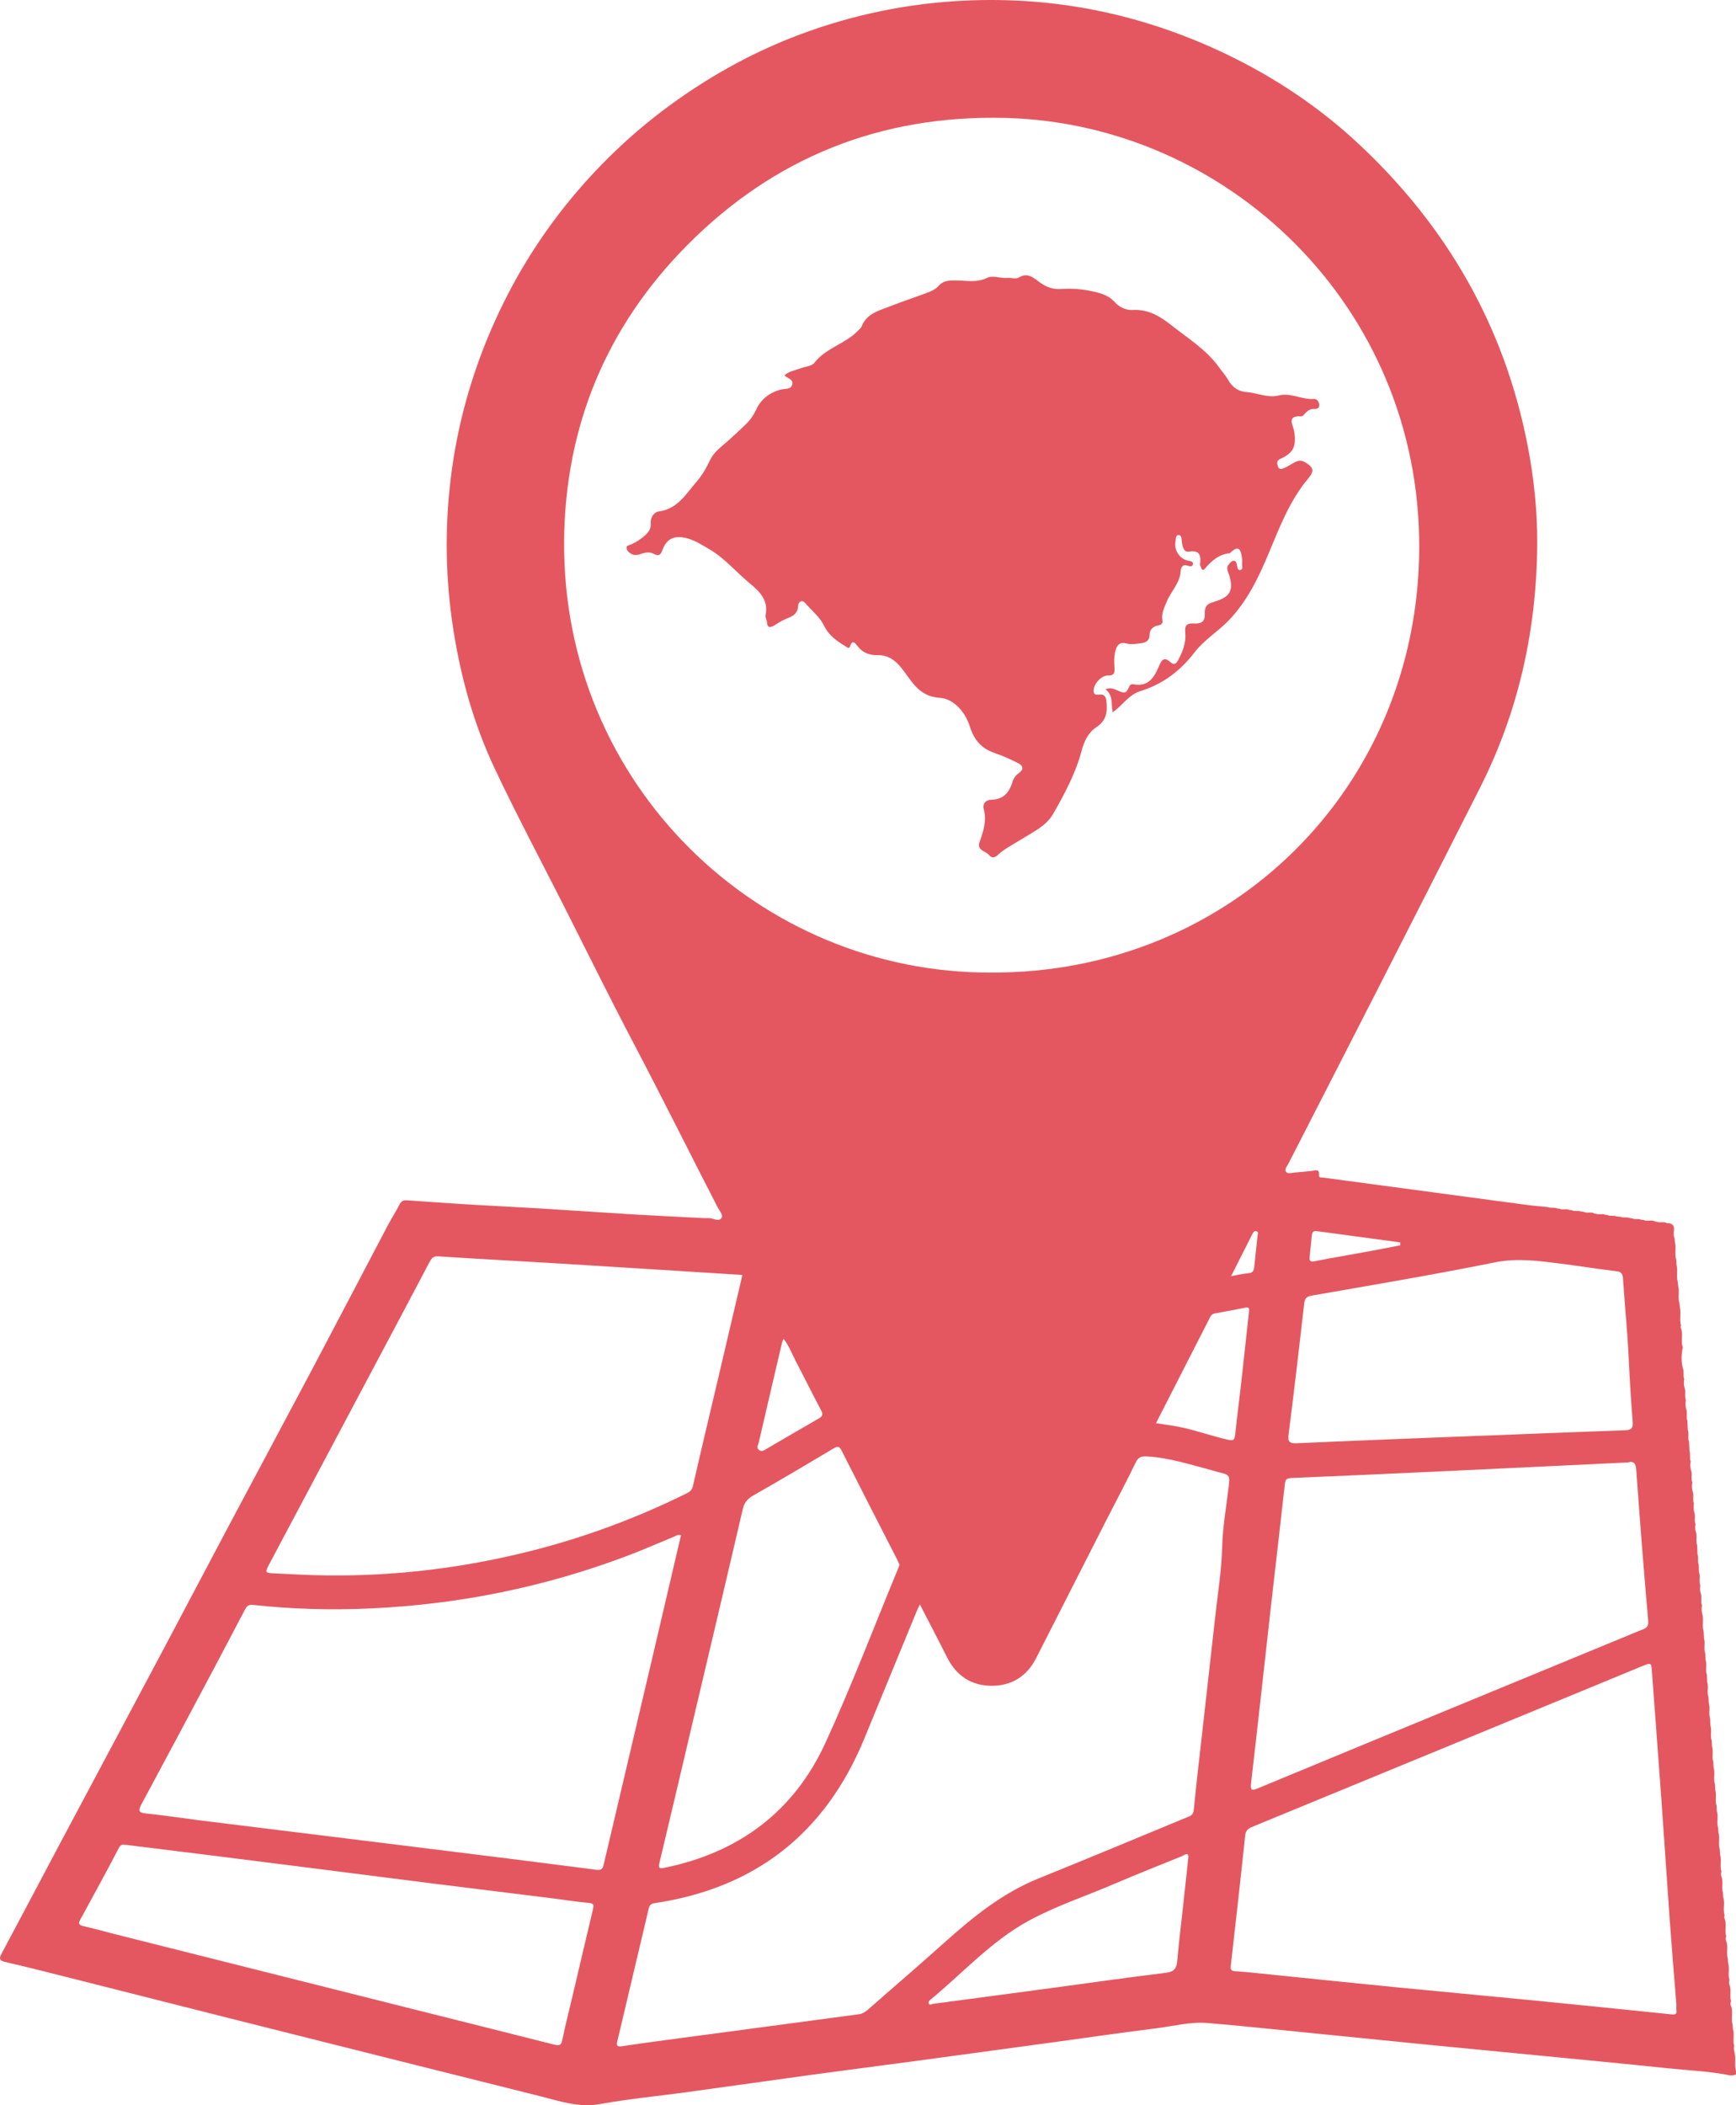
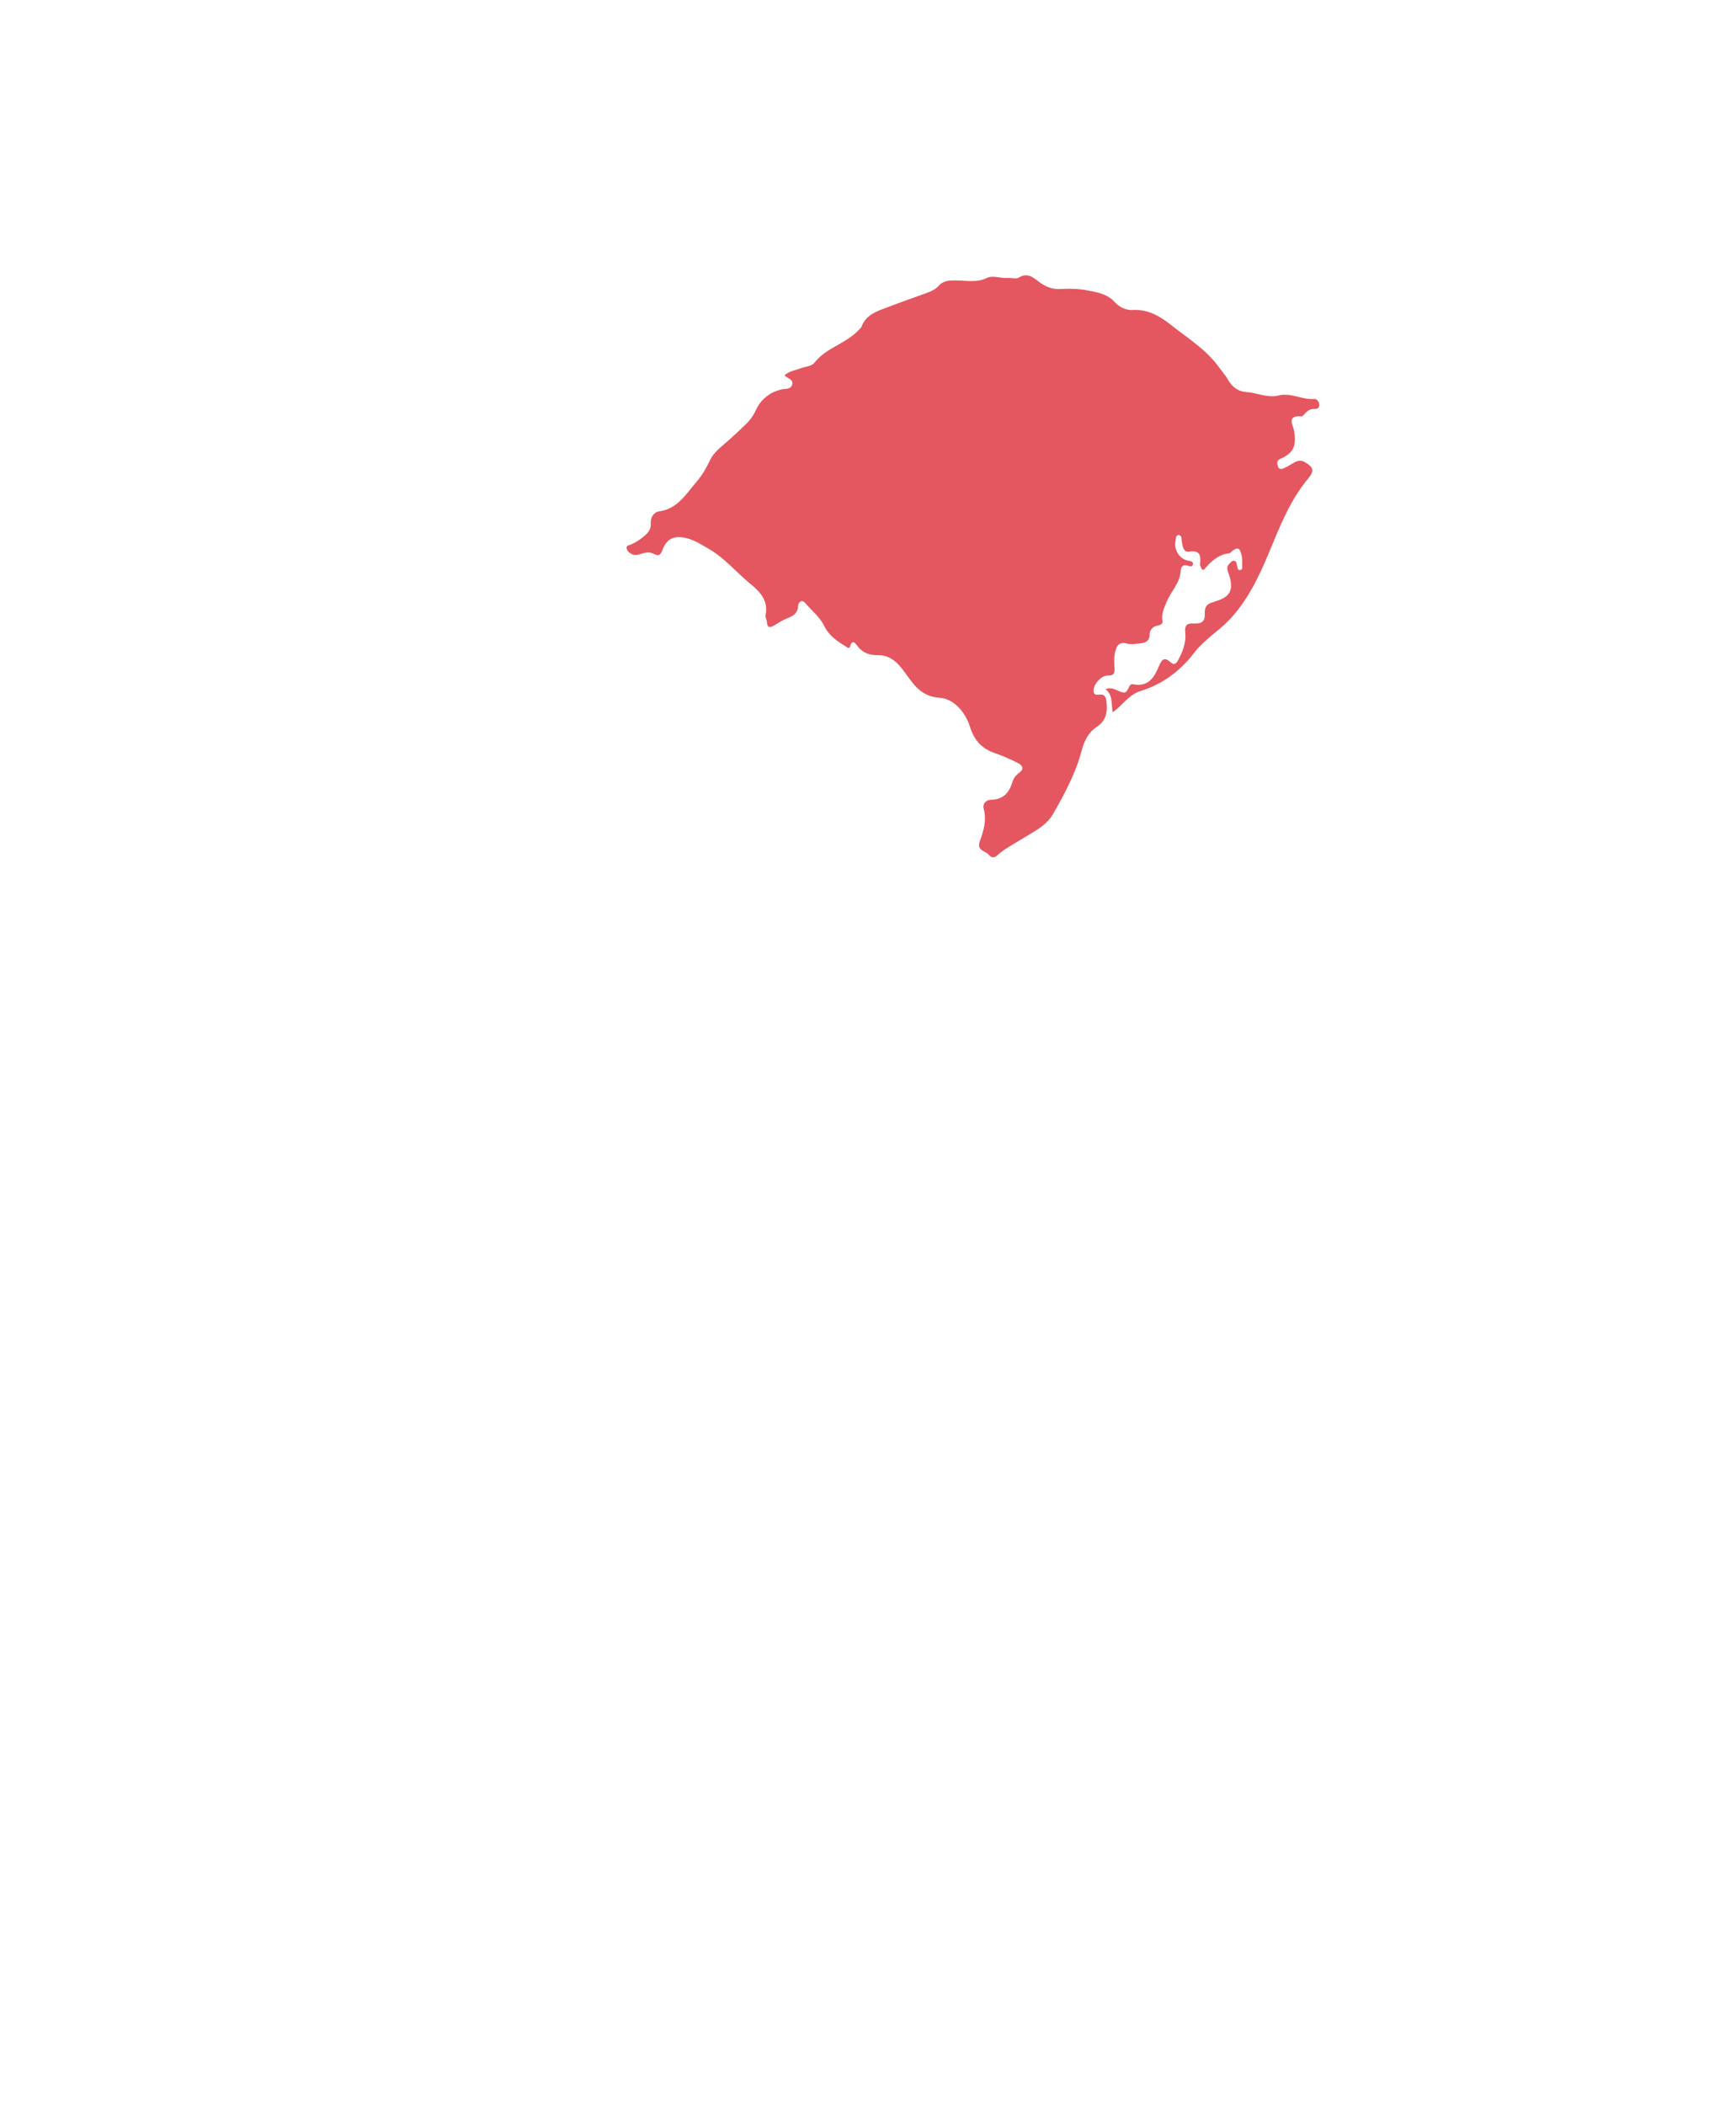
<svg xmlns="http://www.w3.org/2000/svg" id="Camada_1" data-name="Camada 1" viewBox="0 0 716.7 868.71">
  <defs>
    <style>
      .cls-1 {
        fill: #e55760;
        stroke-width: 0px;
      }
    </style>
  </defs>
-   <path class="cls-1" d="M716.65,854.27c-.72-2.25.12-4.62-.49-6.88-.03-1.02-.64-2-.18-3.04-.73-2.28.18-4.68-.53-6.96-.04-.58-.09-1.16-.13-1.73-.73-2.49.18-5.11-.54-7.6-.49-.74-.47-1.51-.12-2.29-.69-2.08.15-4.29-.53-6.37-.36-.78-.33-1.58-.14-2.39-.72-2.27.18-4.67-.53-6.94-.04-.59-.09-1.18-.13-1.77-.73-2.26.18-4.64-.53-6.9-.4-.79-.4-1.61-.14-2.44-.73-2.26.19-4.64-.53-6.89-.35-.55-.36-1.13-.14-1.72-.77-2.49.28-5.13-.6-7.62-.02-.55-.04-1.1-.06-1.65-.7-2.07.15-4.27-.53-6.34-.4-.82-.31-1.67-.12-2.52-.78-2.22.17-4.58-.54-6.81-.05-.79-.1-1.57-.15-2.36-.73-2.28.21-4.7-.56-6.98-.03-.6-.06-1.19-.1-1.79-.74-2.25.18-4.62-.53-6.87-.05-.77-.09-1.55-.14-2.32-.7-2.07.13-4.27-.52-6.34-.04-.84-.09-1.67-.13-2.51-.79-2.23.2-4.6-.56-6.82-.04-.78-.08-1.55-.12-2.32-.7-2.07.13-4.27-.52-6.34-.05-.82-.1-1.64-.15-2.46-.72-2.02.14-4.17-.51-6.2-.05-.99-.1-1.97-.15-2.96-.72-2.08.14-4.29-.54-6.37l-.14-2.46c-.71-2.02.14-4.18-.51-6.21-.05-.99-.09-1.97-.14-2.96-.74-2.08.15-4.3-.56-6.38-.04-.84-.07-1.68-.11-2.51-.75-2,.12-4.14-.51-6.15-.06-1.01-.11-2.02-.17-3.03-.73-2.28.16-4.69-.53-6.98-.34-1.21-.35-2.43-.14-3.66-.65-1.62.09-3.39-.53-5.01-.34-1.03-.34-2.07-.14-3.12-.74-1.79.22-3.77-.59-5.56-.03-1.01-.06-2.01-.08-3.02-.61-1.38.07-2.92-.52-4.31-.05-1.26-.09-2.52-.14-3.78-.71-1.8.14-3.75-.53-5.55-.35-1.02-.32-2.07-.14-3.12-.68-1.57.11-3.31-.52-4.88-.36-1.23-.33-2.48-.15-3.74-.66-1.59.11-3.33-.52-4.93-.35-1.22-.35-2.44-.14-3.68-.66-1.61.11-3.37-.53-4.99-.33-1.2-.39-2.41-.13-3.63-.6-1.41,0-2.95-.5-4.37-.06-1.27-.12-2.54-.18-3.81-.7-1.56.12-3.29-.53-4.86-.05-1.24-.1-2.48-.14-3.72-.66-1.6.11-3.35-.52-4.95-.32-1.2-.35-2.41-.12-3.63-.67-1.63.09-3.41-.55-5.04-.31-1.2-.4-2.41-.13-3.63-.6-1.41.04-2.96-.52-4.37-.83-2.9-.68-5.81-.07-8.73-.93-2.37.1-4.89-.57-7.27-.11-.54-.56-1.05-.16-1.65-.74-2.52.12-5.15-.5-7.69-.06-.58-.12-1.15-.18-1.73-.7-2.27.12-4.66-.49-6.94-.06-.57-.12-1.15-.18-1.72-.7-2.28.12-4.66-.49-6.95-.05-.76-.11-1.53-.16-2.29-.73-2.31.1-4.72-.51-7.04-.05-.55-.11-1.11-.16-1.66-.43-1.04-.39-2.15-.26-3.2.25-2-.49-3.04-2.52-3.1-.21.13-.37.09-.5-.12-1.4-.62-2.97.08-4.37-.55l-.14.11-.14-.1c-1.53-.94-3.33.11-4.88-.66-.38-.05-.76-.1-1.13-.15-1.15-.53-2.46.05-3.61-.5-.35-.06-.71-.13-1.06-.19-1.19-.46-2.51.03-3.7-.48-.55-.06-1.09-.11-1.64-.17-1.15-.51-2.45.06-3.6-.49-.35-.06-.71-.12-1.06-.19-1.34-.56-2.83.17-4.16-.5-.21.13-.38.09-.51-.12-1.34-.65-2.87.12-4.21-.54-.38-.06-.75-.12-1.13-.18-1.2-.45-2.51.03-3.7-.48-.32-.04-.64-.09-.96-.13-1.35-.64-2.88.1-4.23-.53-.37-.05-.73-.1-1.1-.15-1.18-.54-2.52.01-3.7-.53-2.97-.3-5.95-.52-8.9-.92-27.91-3.72-55.81-7.47-83.72-11.22-.71-.1-1.98.17-1.87-.85.36-3.14-1.65-2.03-3.12-1.91-2.32.2-4.63.5-6.95.65-1.19.08-2.73.7-3.49-.26-.86-1.08.36-2.27.89-3.32,12.05-23.55,24.15-47.08,36.17-70.64,14.38-28.2,28.75-56.4,43.03-84.66,15.93-31.53,23.31-65.15,23.56-100.31.1-13.63-1.33-27.23-3.93-40.67-9.52-49.18-33.28-90.49-69.67-124.51-16.38-15.31-34.97-27.7-55.3-37.39C471.73,5.91,436.02-1.5,398.4.25c-23.42,1.09-46.14,5.76-68.02,13.93-18.42,6.88-35.63,16.25-51.7,27.73-15.89,11.36-30.02,24.57-42.47,39.53-13.69,16.45-24.78,34.56-33.3,54.25-8.6,19.85-14.27,40.51-16.85,61.94-2.5,20.79-2.14,41.59,1.12,62.34,3.12,19.84,8.5,39.05,17.05,57.16,9.08,19.24,19.1,38.04,28.72,57.03,9.51,18.78,18.8,37.67,28.6,56.3,11.87,22.57,23.21,45.41,34.9,68.07.68,1.31,2.29,2.85,1.35,4.19-.9,1.27-2.77.39-4.24.05-.84-.2-1.77-.05-2.65-.09-9.39-.48-18.79-.91-28.18-1.47-13.23-.79-26.45-1.72-39.68-2.53-9.5-.58-19.01-1-28.51-1.58-8.83-.53-17.65-1.16-26.47-1.78-1.49-.11-2.41.27-3.14,1.73-1.47,2.94-3.29,5.7-4.83,8.61-10.46,19.86-20.84,39.77-31.34,59.61-11.16,21.06-22.45,42.05-33.64,63.1-9.48,17.84-18.87,35.73-28.36,53.58-13.8,25.96-27.67,51.88-41.48,77.83-8.19,15.4-16.3,30.83-24.53,46.21-1.16,2.16-1.2,3.04,1.6,3.68,10.8,2.49,21.53,5.26,32.28,7.97,21.23,5.35,42.45,10.76,63.68,16.1,41.5,10.43,83.01,20.86,124.53,31.23,8.17,2.04,16.1,4.89,24.97,3.27,11.82-2.15,23.82-3.26,35.74-4.9,17.26-2.36,34.5-4.83,51.76-7.19,14.01-1.91,28.04-3.69,42.05-5.58,19.22-2.59,38.43-5.21,57.64-7.83,14.05-1.92,28.07-3.98,42.14-5.72,7.14-.88,14.22-2.8,21.46-2.21,12.26,1.01,24.5,2.32,36.75,3.54,16.78,1.67,33.55,3.38,50.33,5.04,17,1.68,34,3.3,51,4.96,17.33,1.69,34.66,3.32,51.97,5.14,8.03.84,16.11,1.19,24.07,2.62,1.34.39,2.67.53,3.98-.1-.02-.58-.03-1.15-.05-1.73ZM540.68,518.54c.34-2.86.57-5.73.88-8.59.13-1.17.4-2.15,2.01-1.93,11.49,1.58,22.98,3.11,34.47,4.66.02.41.03.81.05,1.22-4.8.92-9.59,1.86-14.4,2.74-6.95,1.28-13.93,2.43-20.86,3.81-1.94.38-2.35-.15-2.14-1.91ZM532,591.82c2.28-17.93,4.39-35.88,6.43-53.84.26-2.26.93-2.96,3.28-3.37,25.19-4.39,50.42-8.63,75.47-13.69,9.37-1.89,18.27-.57,27.35.56,7.59.95,15.14,2.19,22.74,3.08,2.18.26,2.66,1.12,2.79,3.14.72,10.96,1.83,21.89,2.35,32.86.42,8.76.93,17.51,1.65,26.24.21,2.6-.63,3.32-3.16,3.41-20.09.7-40.17,1.52-60.25,2.31,0,0,0-.02,0-.03-25.07,1-50.15,1.95-75.21,3.07-3.12.14-3.84-.61-3.45-3.74ZM532.97,609.92c19.96-.84,39.93-1.73,59.89-2.66,26.28-1.23,52.56-2.5,79.19-3.77,2.56-.72,3.28.41,3.49,3.36,1.47,20.7,3.1,41.38,4.92,62.05.25,2.8-1.35,3.11-3.04,3.8-25.26,10.42-50.53,20.83-75.79,31.25-27.41,11.31-54.83,22.61-82.22,33.97-2.33.97-3.29,1.2-2.92-2,2.82-24.33,5.47-48.69,8.21-73.03,1.9-16.85,3.9-33.68,5.75-50.53.2-1.82.74-2.35,2.53-2.42ZM515.41,525.4c-2.16.17-4.29.71-7.16,1.22,3.14-6.21,5.97-11.79,8.78-17.37.36-.72.74-1.44,1.71-1.15.93.28.53,1.08.47,1.66-.46,4.39-.99,8.76-1.42,13.15-.15,1.52-.64,2.36-2.38,2.49ZM515.67,541.09c-1.11,9.81-2.13,19.62-3.23,29.43-.75,6.71-1.64,13.41-2.35,20.13-.41,3.91-.46,4.12-4.3,3.2-7.21-1.74-14.19-4.35-21.55-5.5-2.18-.34-4.37-.67-6.99-1.07,7.59-14.86,14.98-29.33,22.37-43.8.43-.83.95-1.32,1.98-1.5,4.25-.72,8.48-1.59,12.72-2.39,1.24-.23,1.48.29,1.34,1.5ZM232.89,223.32c.36-47.16,17.35-88.3,50.59-121.91,36.09-36.5,80.29-54.07,131.69-52.74,91.47,2.37,171.02,77.64,170.75,177.27-.27,99.58-78.4,175.76-176.64,175.4-96.11.39-177.15-77.66-176.38-178.02ZM344.09,597.75c1.71-1.02,2.4-1.07,3.39.9,7.57,15.02,15.27,29.97,22.93,44.95.35.69.64,1.41.98,2.18-.2.51-.4,1.01-.61,1.51-9.94,24-19.18,48.33-30.01,71.93-13.02,28.36-35.77,45.25-66.37,51.52-2.15.44-2.69.24-2.13-2.11,4.72-19.69,9.32-39.4,13.97-59.11,6.81-28.87,13.66-57.72,20.37-86.61.63-2.7,1.81-4.32,4.23-5.7,11.16-6.35,22.22-12.9,33.25-19.48ZM313.26,595.2c3.18-13.76,6.41-27.52,9.63-41.27.09-.4.31-.77.6-1.47,2.37,3.04,3.54,6.38,5.16,9.47,3.49,6.65,6.8,13.39,10.33,20.02.88,1.65.68,2.46-.91,3.37-7.2,4.12-14.33,8.34-21.5,12.49-1.01.59-2.06,1.51-3.3.45-1.17-1-.22-2.07,0-3.06ZM111.1,645.57c14.01-26.38,28.03-52.75,42.04-79.13,8.1-15.25,16.21-30.5,24.26-45.78.86-1.63,1.64-2.35,3.76-2.21,16.82,1.11,33.66,1.96,50.49,2.99,24.79,1.51,49.58,3.1,74.85,4.68-3.39,14.43-6.71,28.64-10.06,42.85-3.47,14.73-7,29.45-10.36,44.21-.42,1.86-1.52,2.54-2.91,3.22-20.31,10.02-41.43,17.86-63.36,23.45-27.85,7.09-56.15,10.59-84.91,10.26-7.33-.09-14.63-.49-21.94-.86-3.53-.18-3.6-.4-1.85-3.69ZM244.74,788.17c-2.86,11.94-5.65,23.9-8.46,35.85-1.39,5.92-2.91,11.81-4.14,17.77-.42,2.03-1.07,2.51-3.08,2-20.28-5.14-40.59-10.2-60.88-15.3-40.48-10.17-80.95-20.34-121.42-30.52-4.08-1.03-8.12-2.22-12.23-3.12-1.76-.39-2.34-.93-1.44-2.6,5.38-9.91,10.84-19.78,16.03-29.78.88-1.69,1.78-1.15,2.9-1.18,11.76,1.46,23.53,2.9,35.29,4.37,13.41,1.68,26.83,3.37,40.24,5.08,17.04,2.16,34.07,4.36,51.11,6.5,16.59,2.08,33.2,4.1,49.79,6.17,4.84.6,9.66,1.44,14.51,1.82,2.49.19,2.19,1.23,1.78,2.95ZM246.09,771.57c-26.72-3.48-53.46-6.78-80.2-10.09-27.51-3.41-55.02-6.78-82.53-10.19-7.7-.96-15.37-2.17-23.08-2.95-3.19-.32-3.26-1.24-1.91-3.74,9.86-18.33,19.64-36.7,29.42-55.08,4.42-8.31,8.77-16.65,13.16-24.97.73-1.37,1.3-2.52,3.45-2.28,16.14,1.76,32.31,2.2,48.54,1.46,36.48-1.65,71.82-8.79,105.98-21.69,6.63-2.5,13.11-5.37,19.67-8.06.69-.28,1.3-.92,2.54-.4-4,17.1-7.96,34.09-11.95,51.07-6.62,28.18-13.27,56.36-19.9,84.54-.41,1.73-.72,2.71-3.17,2.39ZM488.45,786.48c-.82,7.49-1.78,14.97-2.4,22.48-.26,3.21-1.18,4.7-4.71,5.13-15.82,1.92-31.59,4.19-47.39,6.31-16.25,2.18-32.51,4.35-48.76,6.5-.56.07-1.31.73-1.74-.14-.25-.51,0-1,.5-1.42,13.44-11.02,25.16-24.22,40.64-32.67,11.27-6.16,23.52-10.16,35.29-15.21,9.24-3.96,18.59-7.65,27.91-11.43,1.12-.45,2.78-1.95,2.84.19-.79,7.27-1.48,13.77-2.19,20.27ZM507.08,614.89c-.96,7.86-2.31,15.66-2.52,23.66-.24,9.39-1.76,18.74-2.8,28.1-1.67,15.09-3.39,30.17-5.09,45.26-1.31,11.68-2.69,23.35-3.84,35.04-.21,2.09-1.48,2.44-2.86,3-20.35,8.4-40.66,16.92-61.08,25.15-15.12,6.09-27.42,16.12-39.35,26.83-10.31,9.25-20.85,18.24-31.25,27.39-1.13,1-2.29,1.69-3.78,1.89-20.54,2.74-41.09,5.48-61.63,8.23-11.97,1.6-23.96,3.14-35.9,4.92-2.27.34-2.56-.17-2.11-2.09,4.32-18.21,8.64-36.42,12.94-54.64.31-1.32.82-2.03,2.34-2.26,41.69-6.2,70.54-28.85,86.62-67.79,7.22-17.48,14.39-34.98,21.59-52.47.33-.8.72-1.58,1.39-3.07,3.98,7.74,7.68,14.77,11.24,21.87,3.78,7.56,9.97,11.67,18.26,11.74,8.28.07,14.66-3.85,18.5-11.38,9.71-19.02,19.37-38.06,29.06-57.09,4.02-7.89,8.22-15.7,12.06-23.67,1.15-2.39,2.52-2.64,4.86-2.49,9.49.58,18.43,3.58,27.52,5.96.32.08.63.24.95.31,5.98,1.36,5.65,1.32,4.88,7.59ZM690.2,831.26c-18.84-1.94-37.69-3.87-56.54-5.72-19.41-1.9-38.84-3.67-58.26-5.58-16.99-1.67-33.96-3.45-50.95-5.17-4.85-.49-9.69-1.06-14.54-1.36-1.8-.11-1.94-.86-1.78-2.28,2.02-17.93,4.07-35.85,5.94-53.79.26-2.47,1.8-3.04,3.52-3.75,29.27-12.05,58.55-24.1,87.82-36.15,24.28-10,48.54-20.01,72.82-30.02,3.44-1.42,3.5-1.34,3.77,2.45,1.3,17.8,2.67,35.6,3.95,53.41,1.2,16.7,2.27,33.42,3.47,50.12.81,11.17,1.76,22.32,2.67,33.75,0,.62-.09,1.52.02,2.4.2,1.59-.5,1.83-1.91,1.68Z" />
  <path class="cls-1" d="M411.98,352.72c2.92-2.57,6.4-4.32,9.68-6.38,4.77-2.99,10.25-5.45,13.12-10.47,4.73-8.29,9.31-16.78,11.77-26.08,1.08-4.08,2.79-7.56,6.2-9.8,4.13-2.72,4.51-6.45,4.01-10.72-.21-1.79-.84-2.87-2.91-2.63-1.06.12-2.36.21-2.38-1.5-.03-2.83,3.17-6.47,5.96-6.39,2.34.06,2.8-.87,2.68-2.97-.13-2.41-.26-4.84.4-7.27.68-2.48,1.89-3.69,4.52-2.98,1.88.51,3.71.18,5.6-.04,2.38-.27,3.95-.91,3.99-3.73.03-1.99,1.5-3.28,3.36-3.63,1.35-.25,2.15-.72,1.92-2.07-.48-2.85.64-4.96,1.7-7.6,1.76-4.39,5.6-7.86,5.85-12.9.08-1.49.84-2.84,2.85-2.15.87.3,2.01.59,2.19-.54.19-1.21-.9-1.31-2-1.51-3.51-.65-5.89-4.46-5.18-7.97.21-1.02-.03-2.67,1.39-2.58,1.24.07,1.07,1.74,1.21,2.73.27,1.98.77,4.43,2.93,4.1,4.83-.75,4.94,1.83,4.59,5.23-.04.39.27.82.39,1.24.27.92.81,1.5,1.58.59,2.74-3.24,5.77-5.95,10.24-6.41.27-.03.48-.44.74-.65,2.45-2.04,3.57-1.67,4.2,1.51.24,1.19.32,2.45.21,3.64-.08.85.54,2.3-.85,2.44-1.04.1-1.05-1.15-1.27-2.01-.17-.7-.25-1.7-1.16-1.81-.96-.12-1.52.73-2.12,1.38-1.36,1.45-.46,2.9,0,4.33,2.02,6.31.52,9.25-5.64,11.02-.32.09-.61.29-.92.37-2.33.56-3.53,1.72-3.43,4.42.13,3.45-1.11,4.57-4.68,4.36-2.95-.17-3.66,1.01-3.39,3.68.42,4.11-1,7.84-2.91,11.38-.64,1.18-1.5,2.41-3.08.99-2.52-2.27-3.61-1.47-4.86,1.54-1.86,4.47-4.36,8.73-10.54,7.5-.58-.12-1.34.04-1.66.77-1.28,2.93-1.77,3.15-4.67,1.89-1.58-.69-3.12-1.5-5.23-.63,3.36,2.54,2.21,6.23,3.03,9.51.55-.44,1.08-.82,1.58-1.25,3.12-2.67,5.69-6.22,9.77-7.47,9.29-2.86,16.51-8.33,22.41-16.01,3.91-5.09,9.59-8.52,14.03-13.1,7.78-8.02,12.53-18.05,16.76-28.21,4.44-10.65,8.57-21.39,16.1-30.39,2.69-3.21,2.26-4.66-1.37-6.8-1.6-.94-2.92-.6-4.32.15-1.36.72-2.63,1.62-4.04,2.23-.94.41-2.3.96-2.74-.61-.32-1.16-.76-2.36,1.15-3.2,5.42-2.39,6.5-5.32,5.54-11.35-.36-2.29-3.33-6.59,2.93-6.07.55.05,1.23-.87,1.76-1.43.96-1,2.05-1.69,3.46-1.65,1.26.04,2.32-.2,2.22-1.72-.09-1.36-1-2.51-2.28-2.41-4.94.37-9.4-2.73-14.62-1.41-4.39,1.11-8.88-1.17-13.42-1.46-3.06-.2-5.69-2.09-7.34-5.05-1.01-1.81-2.46-3.37-3.67-5.07-5.26-7.36-12.91-12.03-19.82-17.5-4.6-3.64-9.54-6.61-15.9-6.22-2.76.17-5.51-1.17-7.38-3.25-2.82-3.13-6.5-3.9-10.3-4.67-3.95-.8-7.95-.99-11.92-.73-3.33.22-6.03-.82-8.64-2.68-2.61-1.86-5-4.37-8.8-2.04-1.13.7-3.05.01-4.6.15-2.88.26-5.95-1.25-8.56.01-4.21,2.03-8.43,1.05-12.68,1.02-2.62-.02-5.15-.08-7.18,2.2-1.64,1.84-4.04,2.62-6.33,3.45-4.85,1.75-9.72,3.45-14.53,5.3-4.36,1.68-9.05,2.97-10.97,8.06-.25.68-.99,1.18-1.52,1.74-5.21,5.44-13.21,7.05-17.99,13.25-1.08,1.4-3.78,1.53-5.73,2.27-2.22.85-4.69,1.14-6.61,2.89,1.17,1.28,3.79,1.62,3.22,3.77-.57,2.18-2.92,1.66-4.69,2.1-4.61,1.14-8.26,4.04-10.2,8.25-1.11,2.41-2.48,4.35-4.31,6.1-2.4,2.3-4.81,4.57-7.29,6.78-2.7,2.4-5.84,4.6-7.43,7.94-1.57,3.29-3.31,6.36-5.71,9.12-4.35,5.01-7.73,11.04-15.35,12.08-2.16.29-3.65,2.49-3.45,4.96.19,2.31-1.06,3.83-2.54,5.11-1.65,1.44-3.52,2.65-5.55,3.57-.72.32-1.99.33-1.89,1.45.1,1.11.95,1.86,1.98,2.44,1.44.82,2.8.41,4.16-.05,1.75-.59,3.5-.83,5.16.07,2,1.09,2.77.41,3.51-1.6,1.74-4.7,4.83-6.08,9.66-4.97,3.64.84,6.66,2.85,9.79,4.68,6.41,3.77,11.13,9.55,16.8,14.2,4.01,3.29,7.6,6.94,6.32,12.95-.19.88.5,1.91.57,2.89.19,2.58,1.41,2.3,3.09,1.3,1.7-1.02,3.39-2.13,5.23-2.84,2.51-.98,4.45-2.04,4.57-5.25.05-1.32,1.41-2.87,3-1,2.64,3.1,5.97,5.64,7.79,9.42,1.87,3.88,5.26,6.19,8.77,8.35.52.32,1.45,1.3,1.87.01,1.05-3.26,2.4-.97,3.12-.05,2.19,2.79,4.91,3.76,8.4,3.7,3.96-.07,6.89,1.86,9.49,5.02,4.34,5.29,7.05,12.01,16.09,12.58,5.73.36,10.56,6.03,12.33,11.74,1.83,5.87,4.96,9.26,10.52,11.13,3.21,1.08,6.32,2.51,9.35,4.03,1.79.9,2.83,2.31.53,4.01-1.26.93-2.29,2.17-2.74,3.67-1.32,4.41-3.7,7.37-8.76,7.46-2.24.04-3.71,1.65-3.15,3.77,1.29,4.82-.08,9.16-1.66,13.55-1.33,3.7,2.49,3.78,3.91,5.54,1.16,1.44,2.37,1.02,3.63-.09Z" />
</svg>